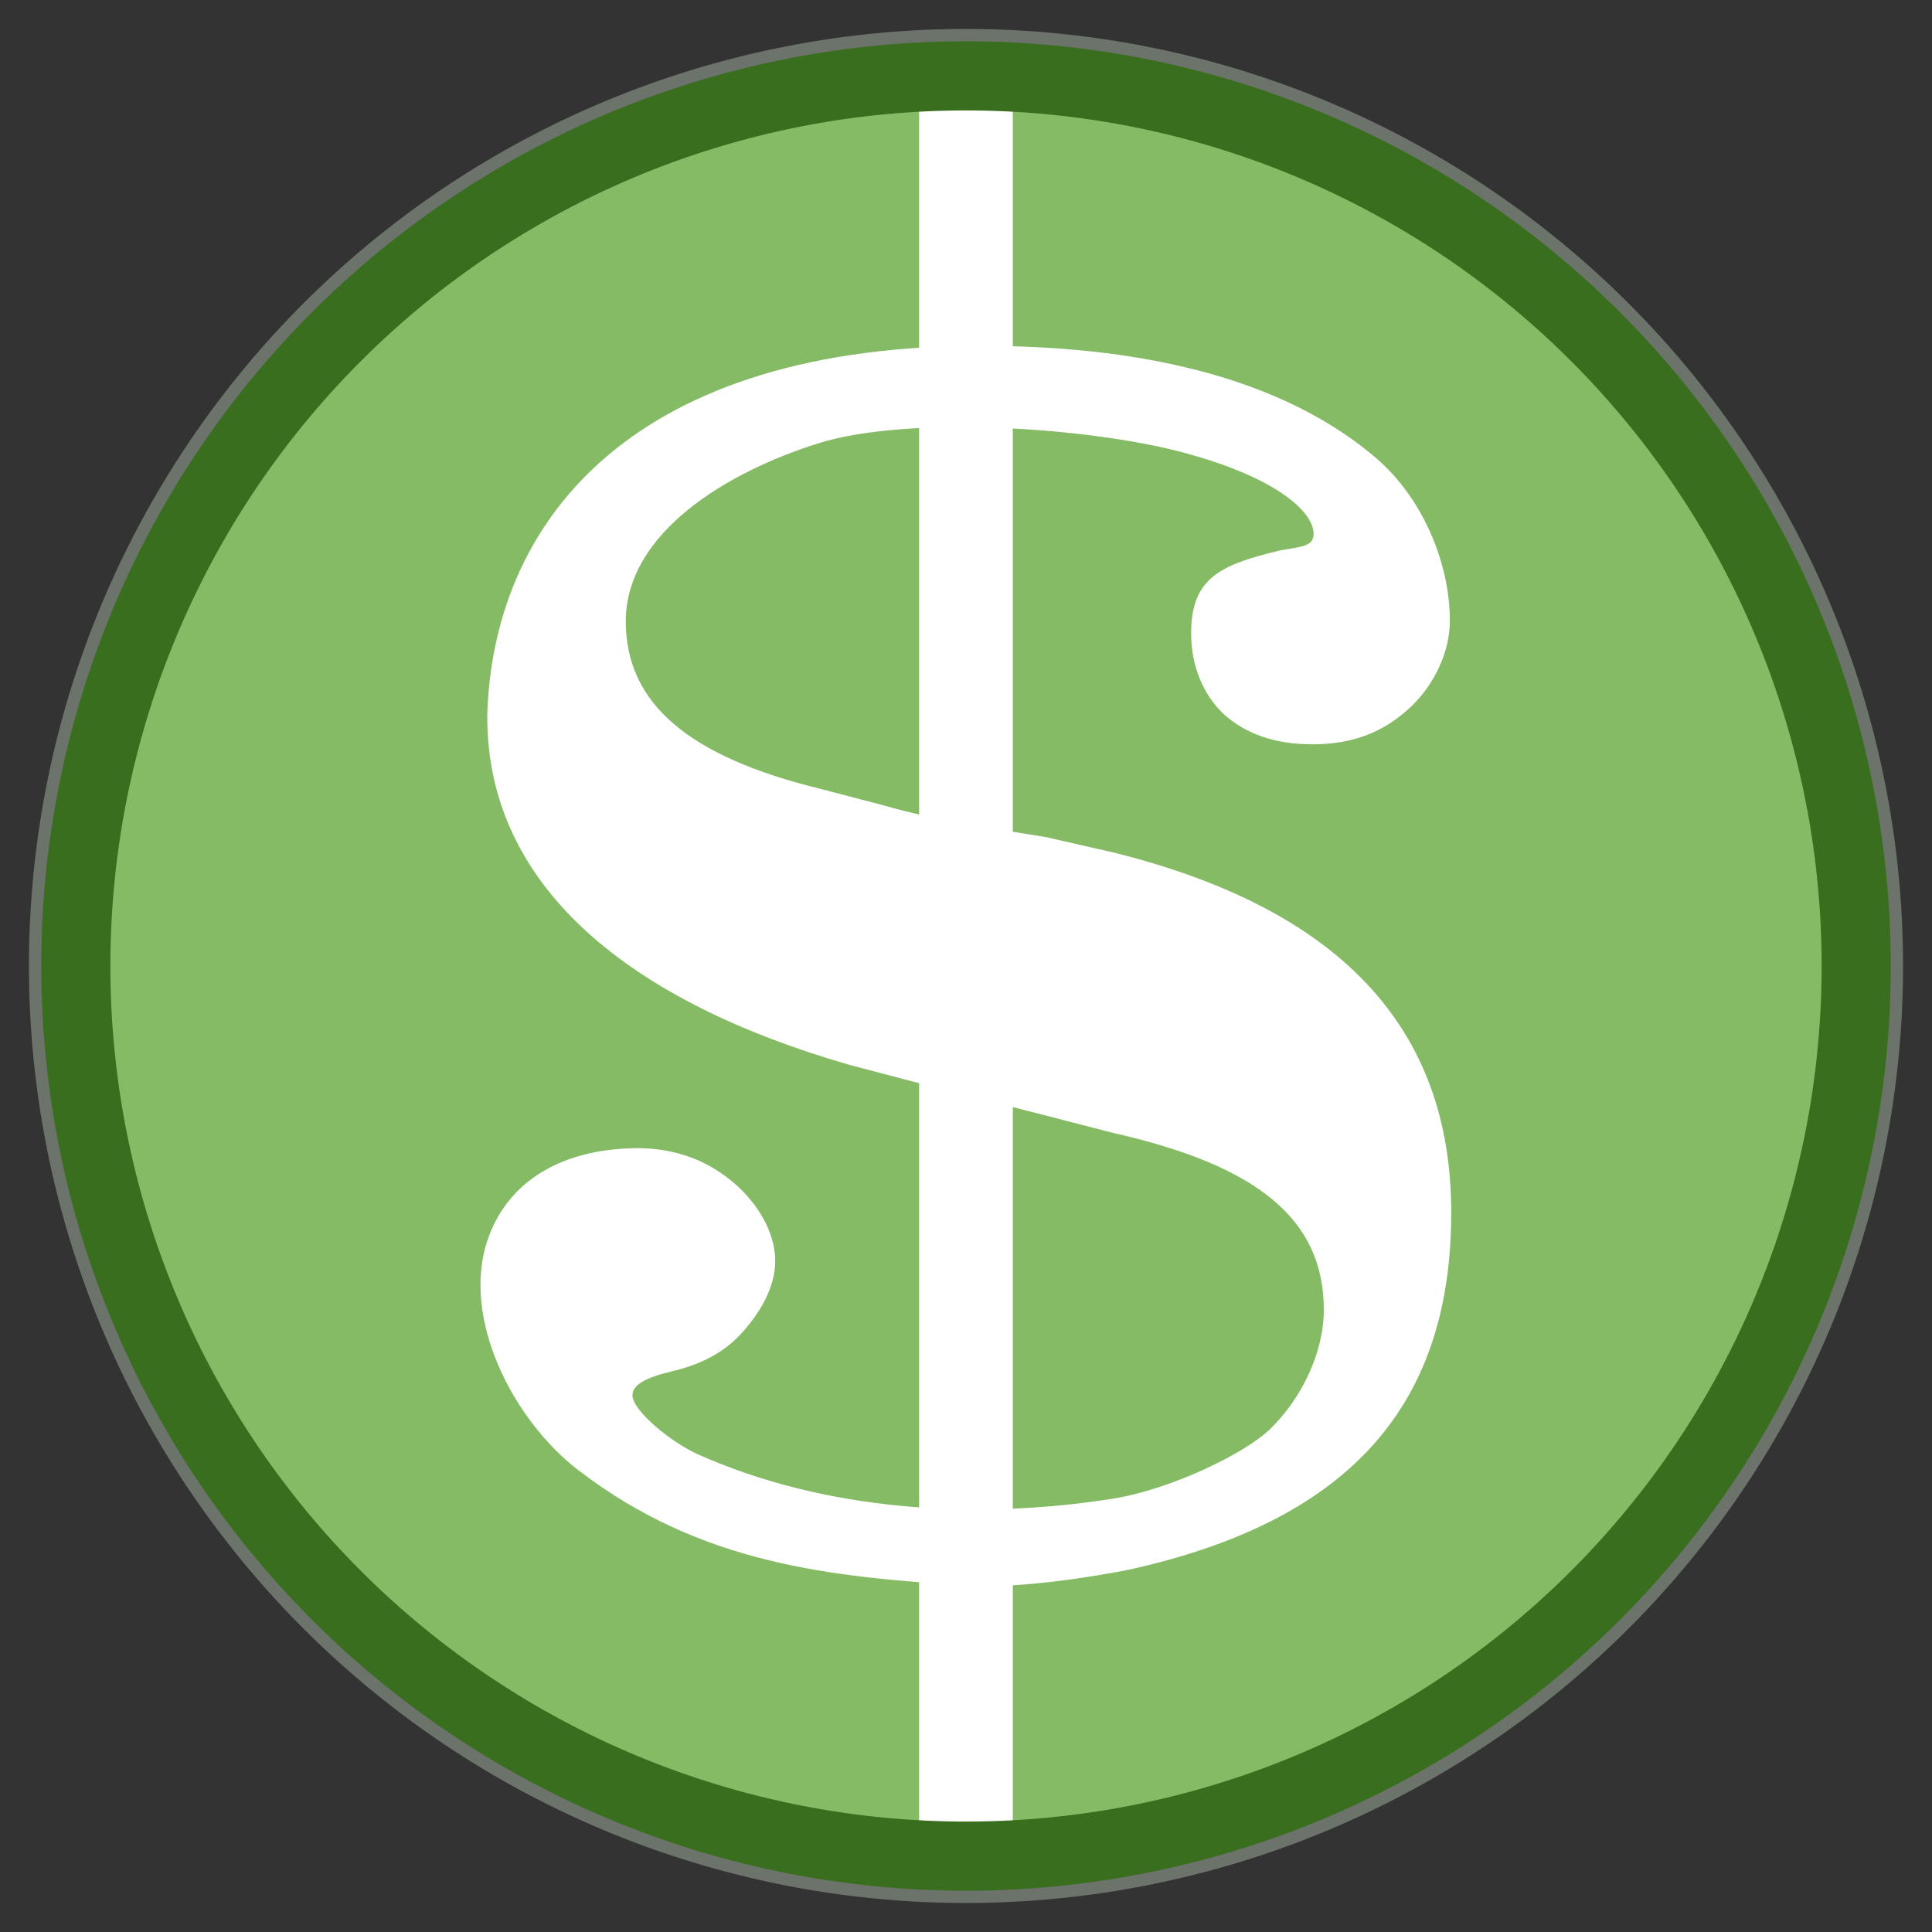
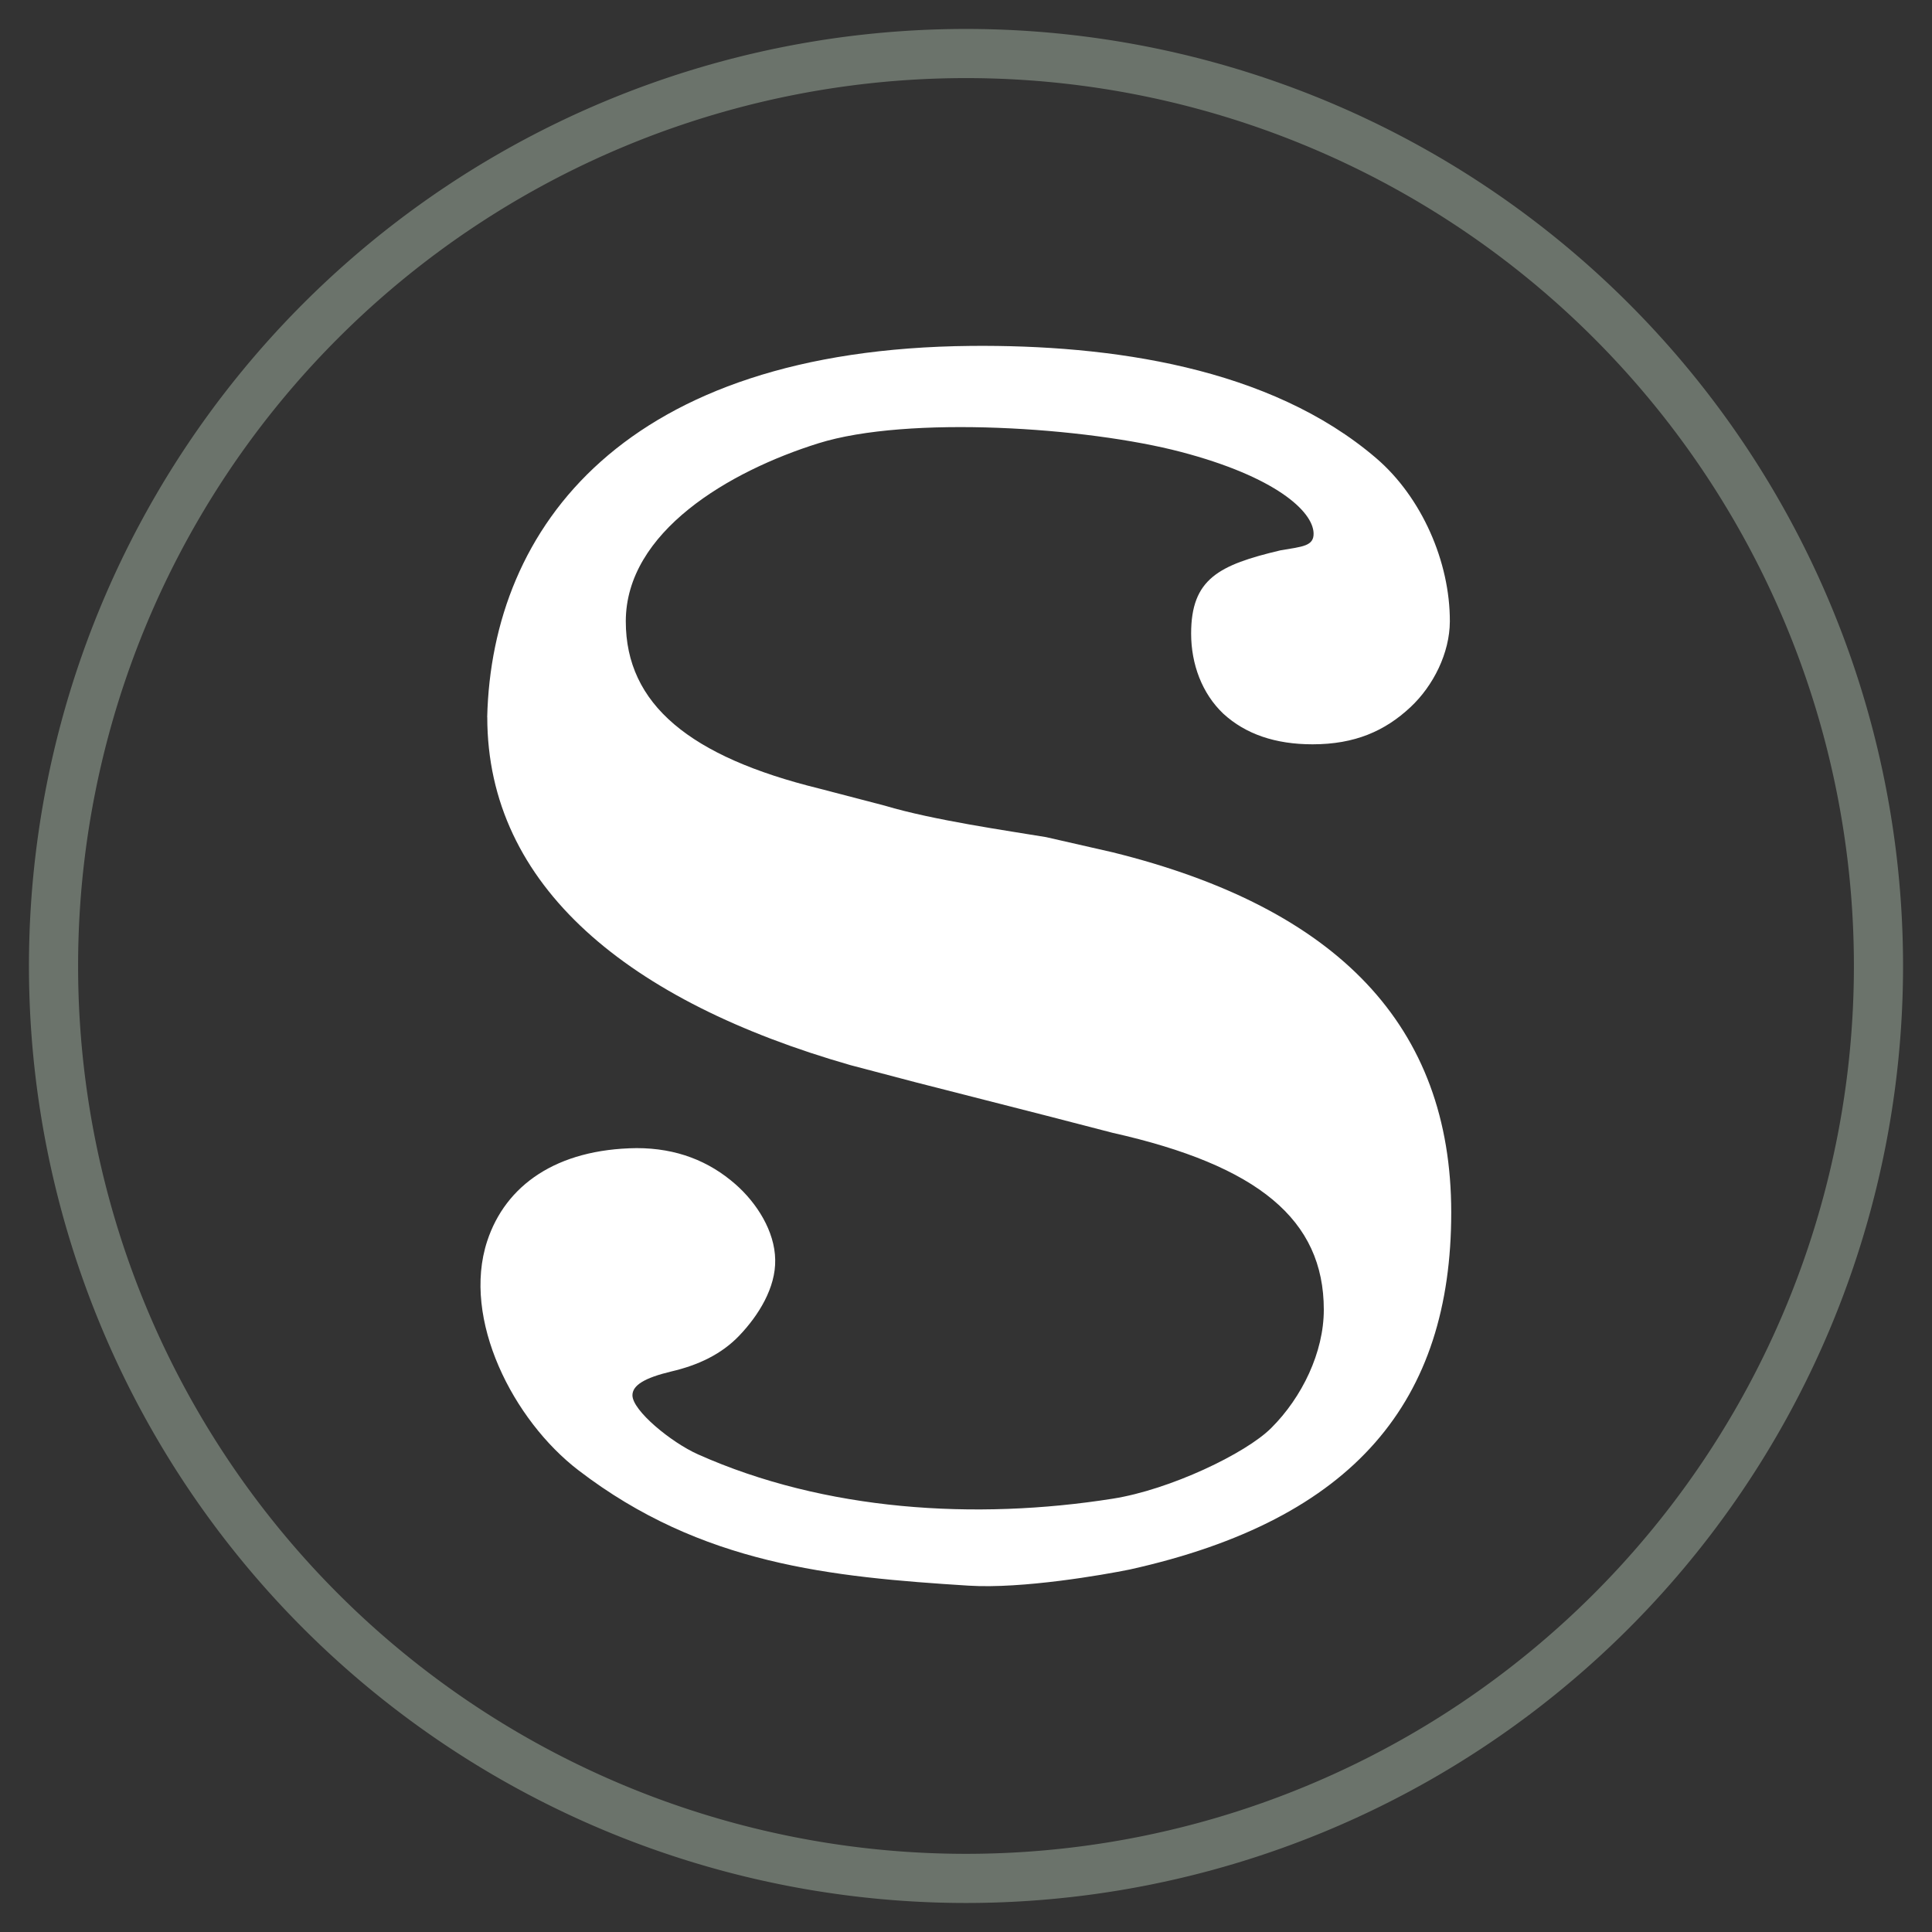
<svg xmlns="http://www.w3.org/2000/svg" width="100" height="100" version="1.1" viewBox="0 0 26.458 26.458">
  <rect x="0" y="0" width="26.458" height="26.458" fill="#333333" stroke="none" />
  <path d="m25.725 13.229a12.496 12.495 0 0 1-12.496 12.495 12.496 12.495 0 0 1-12.496-12.495 12.496 12.495 0 0 1 12.496-12.496 12.496 12.495 0 0 1 12.496 12.496z" fill="none" opacity=".5" stroke="#a7b7a7" stroke-opacity=".969" stroke-width=".673" style="paint-order:markers fill stroke" />
-   <path d="m25.42 13.229a12.191 12.19 0 0 1-12.191 12.19 12.191 12.19 0 0 1-12.191-12.19 12.191 12.19 0 0 1 12.191-12.19 12.191 12.19 0 0 1 12.191 12.19z" fill="#85bb65" stroke-width=".97" />
-   <path d="m25.42 13.229a12.191 12.19 0 0 1-12.191 12.19 12.191 12.19 0 0 1-12.191-12.19 12.191 12.19 0 0 1 12.191-12.19 12.191 12.19 0 0 1 12.191 12.19z" fill="none" stroke="#3a6e1f" stroke-width=".663" style="paint-order:markers fill stroke" />
-   <rect x="12.587" y="1.141" width="1.283" height="24.176" fill="#ffffff" stroke-width=".99" style="paint-order:markers fill stroke" />
-   <path d="m25.42 13.229a12.191 12.19 0 0 1-12.191 12.19 12.191 12.19 0 0 1-12.191-12.19 12.191 12.19 0 0 1 12.191-12.19 12.191 12.19 0 0 1 12.191 12.19z" fill="none" stroke="#3a6e1f" stroke-width=".947" style="paint-order:markers fill stroke" />
  <path d="m6.673 9.821c0 2.321 1.943 3.897 4.975 4.766l.897.236 1.782.455.912.236c1.989.447 2.89 1.187 2.89 2.422 0 .583-.297 1.199-.721 1.621-.35.349-1.387.844-2.17.967-1.881.297-3.941.169-5.679-.607-.368-.164-.898-.6-.898-.809 0-.138.168-.239.531-.326.373-.087.688-.237.93-.489.266-.278.503-.658.494-1.043-.006-.389-.252-.776-.544-1.032-.362-.317-.805-.495-1.354-.495-1.1.013-1.795.51-2.046 1.273-.352 1.071.356 2.455 1.251 3.14 1.684 1.291 3.457 1.46 5.343 1.579.737.046 1.845-.148 2.205-.221 3.091-.687 4.403-2.317 4.403-4.89 0-2.547-1.546-4.167-4.637-4.932l-.912-.208c-.52-.087-1.542-.231-2.209-.431l-.897-.234c-1.766-.434-2.649-1.151-2.649-2.29 0-1.226 1.416-2.056 2.637-2.438 1.227-.384 3.675-.221 4.966.118 1.291.339 1.806.811 1.816 1.112.006.179-.151.184-.455.236-.844.2-1.222.391-1.222 1.139 0 .417.148.821.442 1.099.304.278.71.418 1.221.418.579 0 .991-.182 1.34-.508.315-.294.538-.743.54-1.174.003-.817-.387-1.703-1.007-2.235-1.457-1.25-3.646-1.556-5.55-1.539-4.743.043-6.564 2.481-6.626 5.085z" fill="#ffffff" stroke-width=".928" />
</svg>